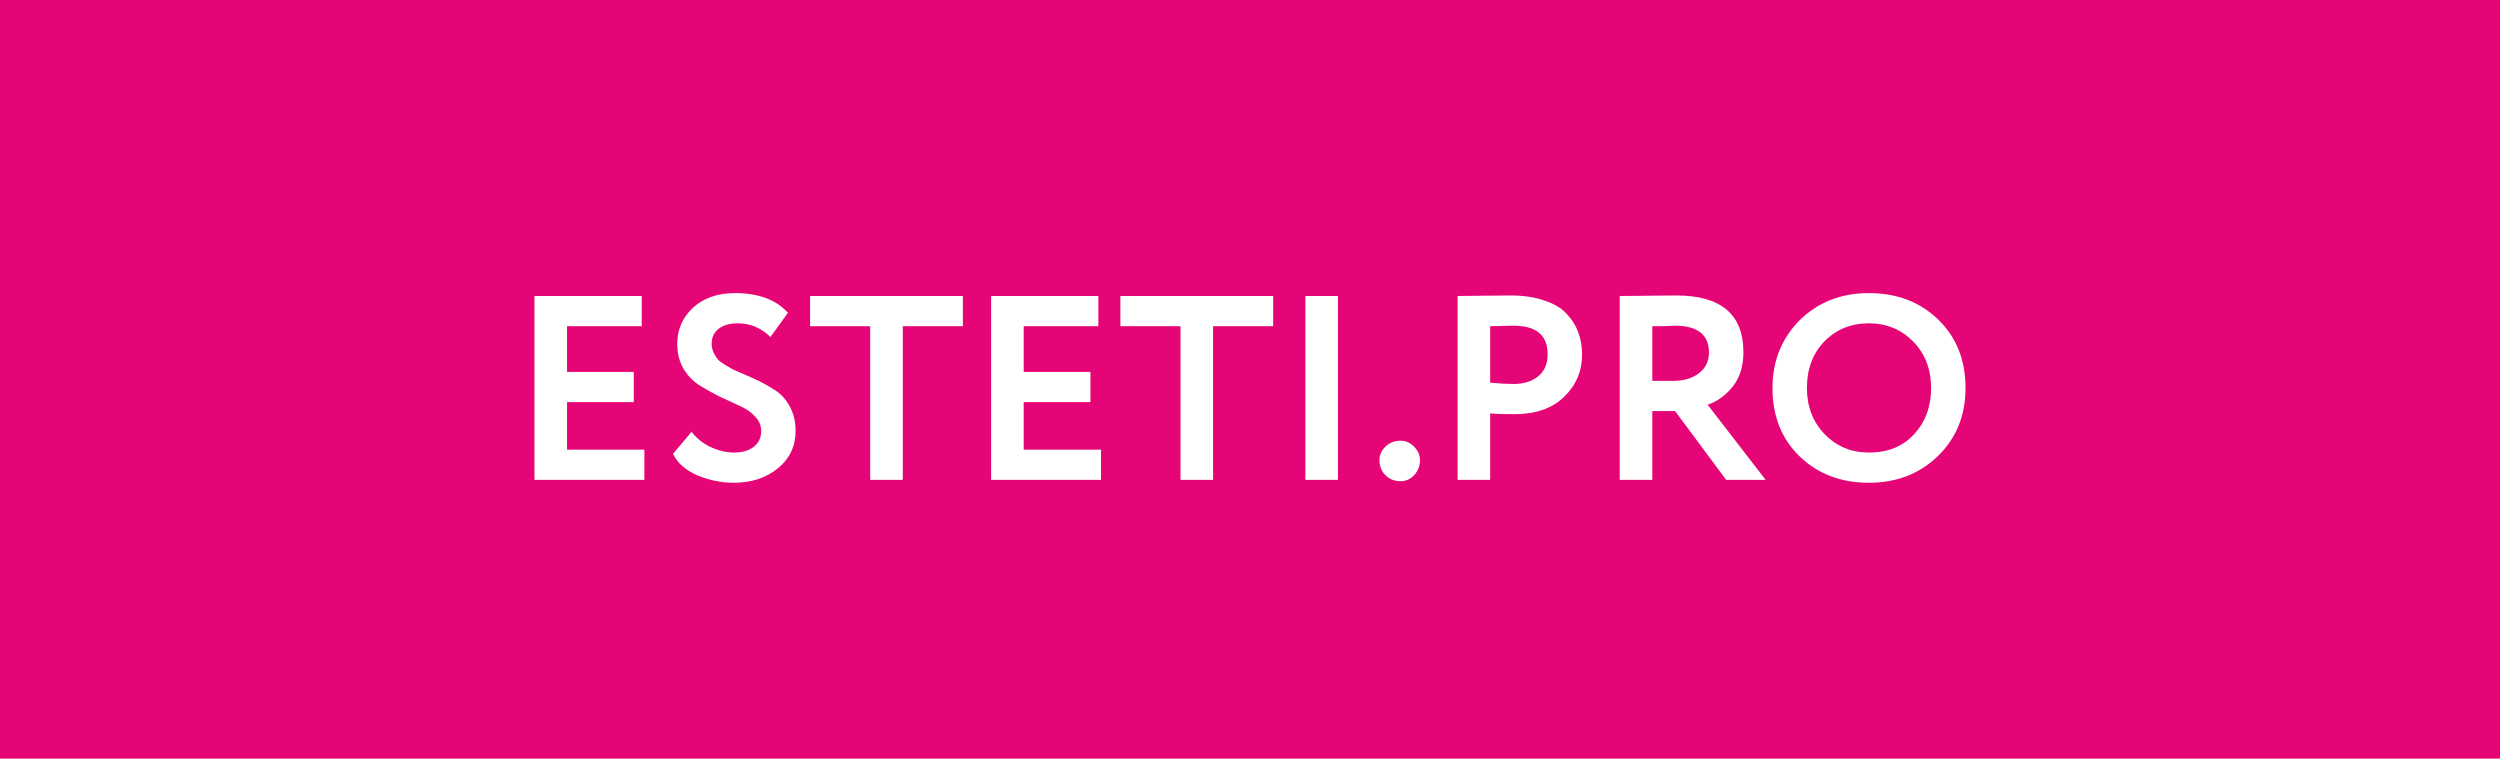
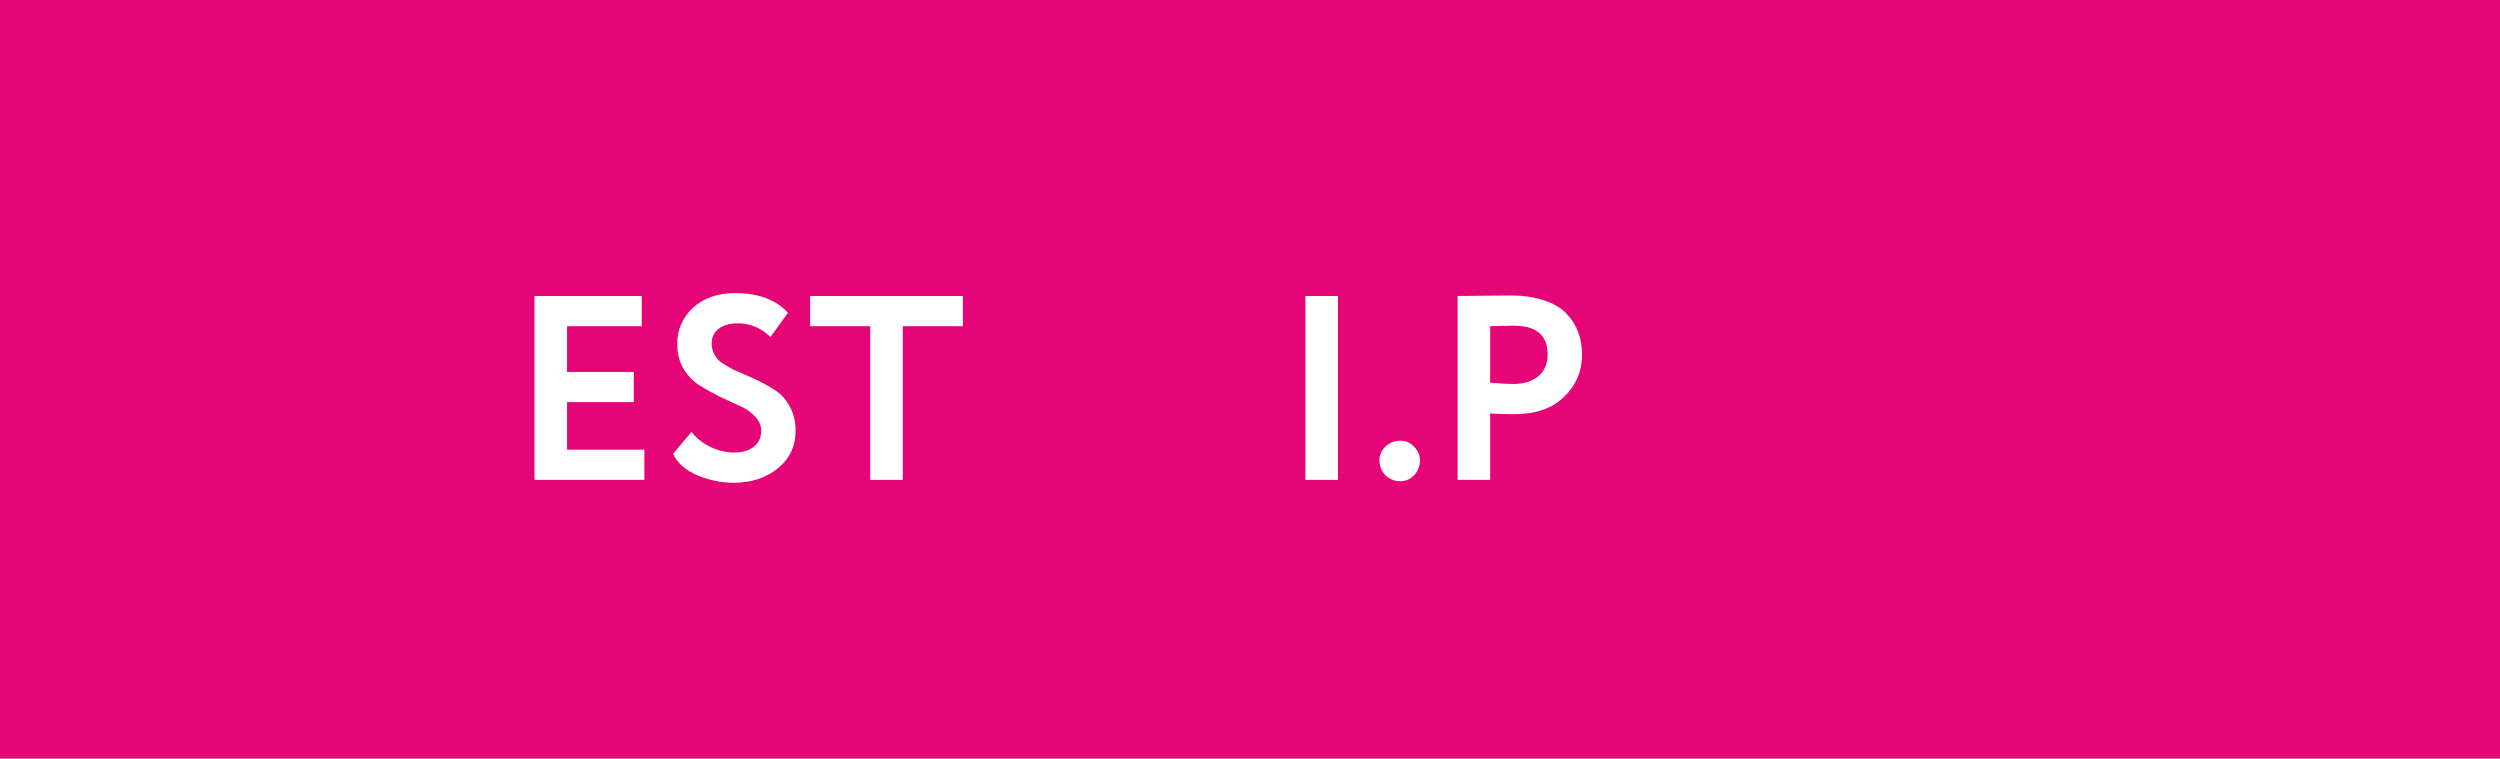
<svg xmlns="http://www.w3.org/2000/svg" width="145" height="44" viewBox="0 0 145 44" fill="none">
  <rect width="145" height="44" fill="#E60576" />
  <path d="M37.373 27.832H31V17.168H37.22V18.92H32.889V21.571H36.759V23.323H32.889V26.08H37.373V27.832Z" fill="white" />
  <path d="M44.149 24.999C44.149 24.674 44.026 24.389 43.78 24.145C43.545 23.892 43.248 23.688 42.89 23.536C42.531 23.373 42.137 23.191 41.707 22.988C41.287 22.774 40.898 22.556 40.54 22.332C40.182 22.099 39.88 21.779 39.634 21.373C39.398 20.956 39.281 20.479 39.281 19.94C39.281 19.118 39.583 18.422 40.187 17.853C40.811 17.284 41.625 17 42.629 17C43.99 17 45.014 17.381 45.7 18.143L44.687 19.544C44.144 19.016 43.509 18.752 42.782 18.752C42.321 18.752 41.953 18.859 41.676 19.072C41.41 19.285 41.277 19.57 41.277 19.925C41.277 20.108 41.313 20.281 41.385 20.443C41.456 20.596 41.533 20.723 41.615 20.824C41.707 20.926 41.85 21.037 42.045 21.159C42.25 21.281 42.408 21.373 42.521 21.433C42.644 21.484 42.844 21.571 43.12 21.692C43.397 21.814 43.591 21.901 43.704 21.951C44.154 22.155 44.548 22.368 44.886 22.591C45.265 22.815 45.567 23.135 45.792 23.551C46.028 23.968 46.145 24.445 46.145 24.983C46.145 25.877 45.803 26.603 45.117 27.162C44.431 27.721 43.576 28 42.552 28C41.835 28 41.124 27.853 40.417 27.558C39.741 27.253 39.281 26.842 39.035 26.324L40.11 25.044C40.397 25.42 40.765 25.715 41.216 25.928C41.676 26.141 42.132 26.248 42.583 26.248C43.053 26.248 43.432 26.136 43.719 25.913C44.006 25.689 44.149 25.385 44.149 24.999Z" fill="white" />
  <path d="M50.472 18.92H46.986V17.168H55.847V18.92H52.361V27.832H50.472V18.92Z" fill="white" />
-   <path d="M63.859 27.832H57.486V17.168H63.705V18.92H59.375V21.571H63.245V23.323H59.375V26.08H63.859V27.832Z" fill="white" />
-   <path d="M68.469 18.92H64.983V17.168H73.844V18.92H70.358V27.832H68.469V18.92Z" fill="white" />
  <path d="M77.602 27.832H75.713V17.168H77.602V27.832Z" fill="white" />
  <path d="M80.008 26.69C80.008 26.395 80.121 26.136 80.346 25.913C80.582 25.679 80.878 25.562 81.237 25.562C81.544 25.562 81.805 25.679 82.02 25.913C82.245 26.136 82.358 26.395 82.358 26.69C82.358 27.025 82.245 27.314 82.02 27.558C81.805 27.792 81.544 27.909 81.237 27.909C80.878 27.909 80.582 27.792 80.346 27.558C80.121 27.314 80.008 27.025 80.008 26.69Z" fill="white" />
  <path d="M86.43 23.978V27.832H84.541V17.168C84.992 17.168 85.478 17.163 86 17.152C86.532 17.142 87.065 17.137 87.597 17.137C88.355 17.137 89.01 17.234 89.563 17.427C90.126 17.609 90.561 17.868 90.868 18.204C91.176 18.529 91.401 18.889 91.544 19.285C91.688 19.671 91.759 20.098 91.759 20.565C91.759 21.53 91.411 22.348 90.715 23.018C90.029 23.688 89.067 24.023 87.828 24.023C87.203 24.023 86.737 24.008 86.43 23.978ZM87.782 18.889L86.43 18.92V22.195C86.973 22.246 87.418 22.271 87.766 22.271C88.37 22.271 88.852 22.124 89.21 21.83C89.578 21.535 89.763 21.108 89.763 20.55C89.763 19.443 89.102 18.889 87.782 18.889Z" fill="white" />
-   <path d="M95.834 23.841V27.832H93.945V17.168C94.477 17.168 95.055 17.163 95.68 17.152C96.305 17.142 96.816 17.137 97.216 17.137C99.816 17.137 101.117 18.234 101.117 20.428C101.117 21.241 100.907 21.911 100.487 22.439C100.067 22.947 99.586 23.292 99.043 23.475L102.407 27.832H100.118L97.154 23.841H95.834ZM97.124 18.889C97.072 18.889 96.99 18.894 96.878 18.904C96.765 18.904 96.607 18.91 96.402 18.92C96.197 18.92 96.008 18.92 95.834 18.92V22.089H97.062C97.666 22.089 98.158 21.941 98.537 21.647C98.925 21.352 99.12 20.951 99.12 20.443C99.12 19.407 98.455 18.889 97.124 18.889Z" fill="white" />
-   <path d="M102.804 22.5C102.804 20.946 103.327 19.641 104.371 18.584C105.436 17.528 106.777 17 108.395 17C110.012 17 111.348 17.508 112.403 18.523C113.468 19.549 114 20.875 114 22.5C114 24.095 113.468 25.41 112.403 26.446C111.338 27.482 110.002 28 108.395 28C106.777 28 105.441 27.492 104.386 26.477C103.332 25.461 102.804 24.135 102.804 22.5ZM104.801 22.5C104.801 23.577 105.144 24.471 105.83 25.181C106.516 25.892 107.371 26.248 108.395 26.248C109.5 26.248 110.376 25.892 111.021 25.181C111.676 24.471 112.004 23.577 112.004 22.5C112.004 21.413 111.655 20.514 110.959 19.803C110.263 19.102 109.408 18.752 108.395 18.752C107.36 18.752 106.5 19.102 105.814 19.803C105.139 20.504 104.801 21.403 104.801 22.5Z" fill="white" />
</svg>